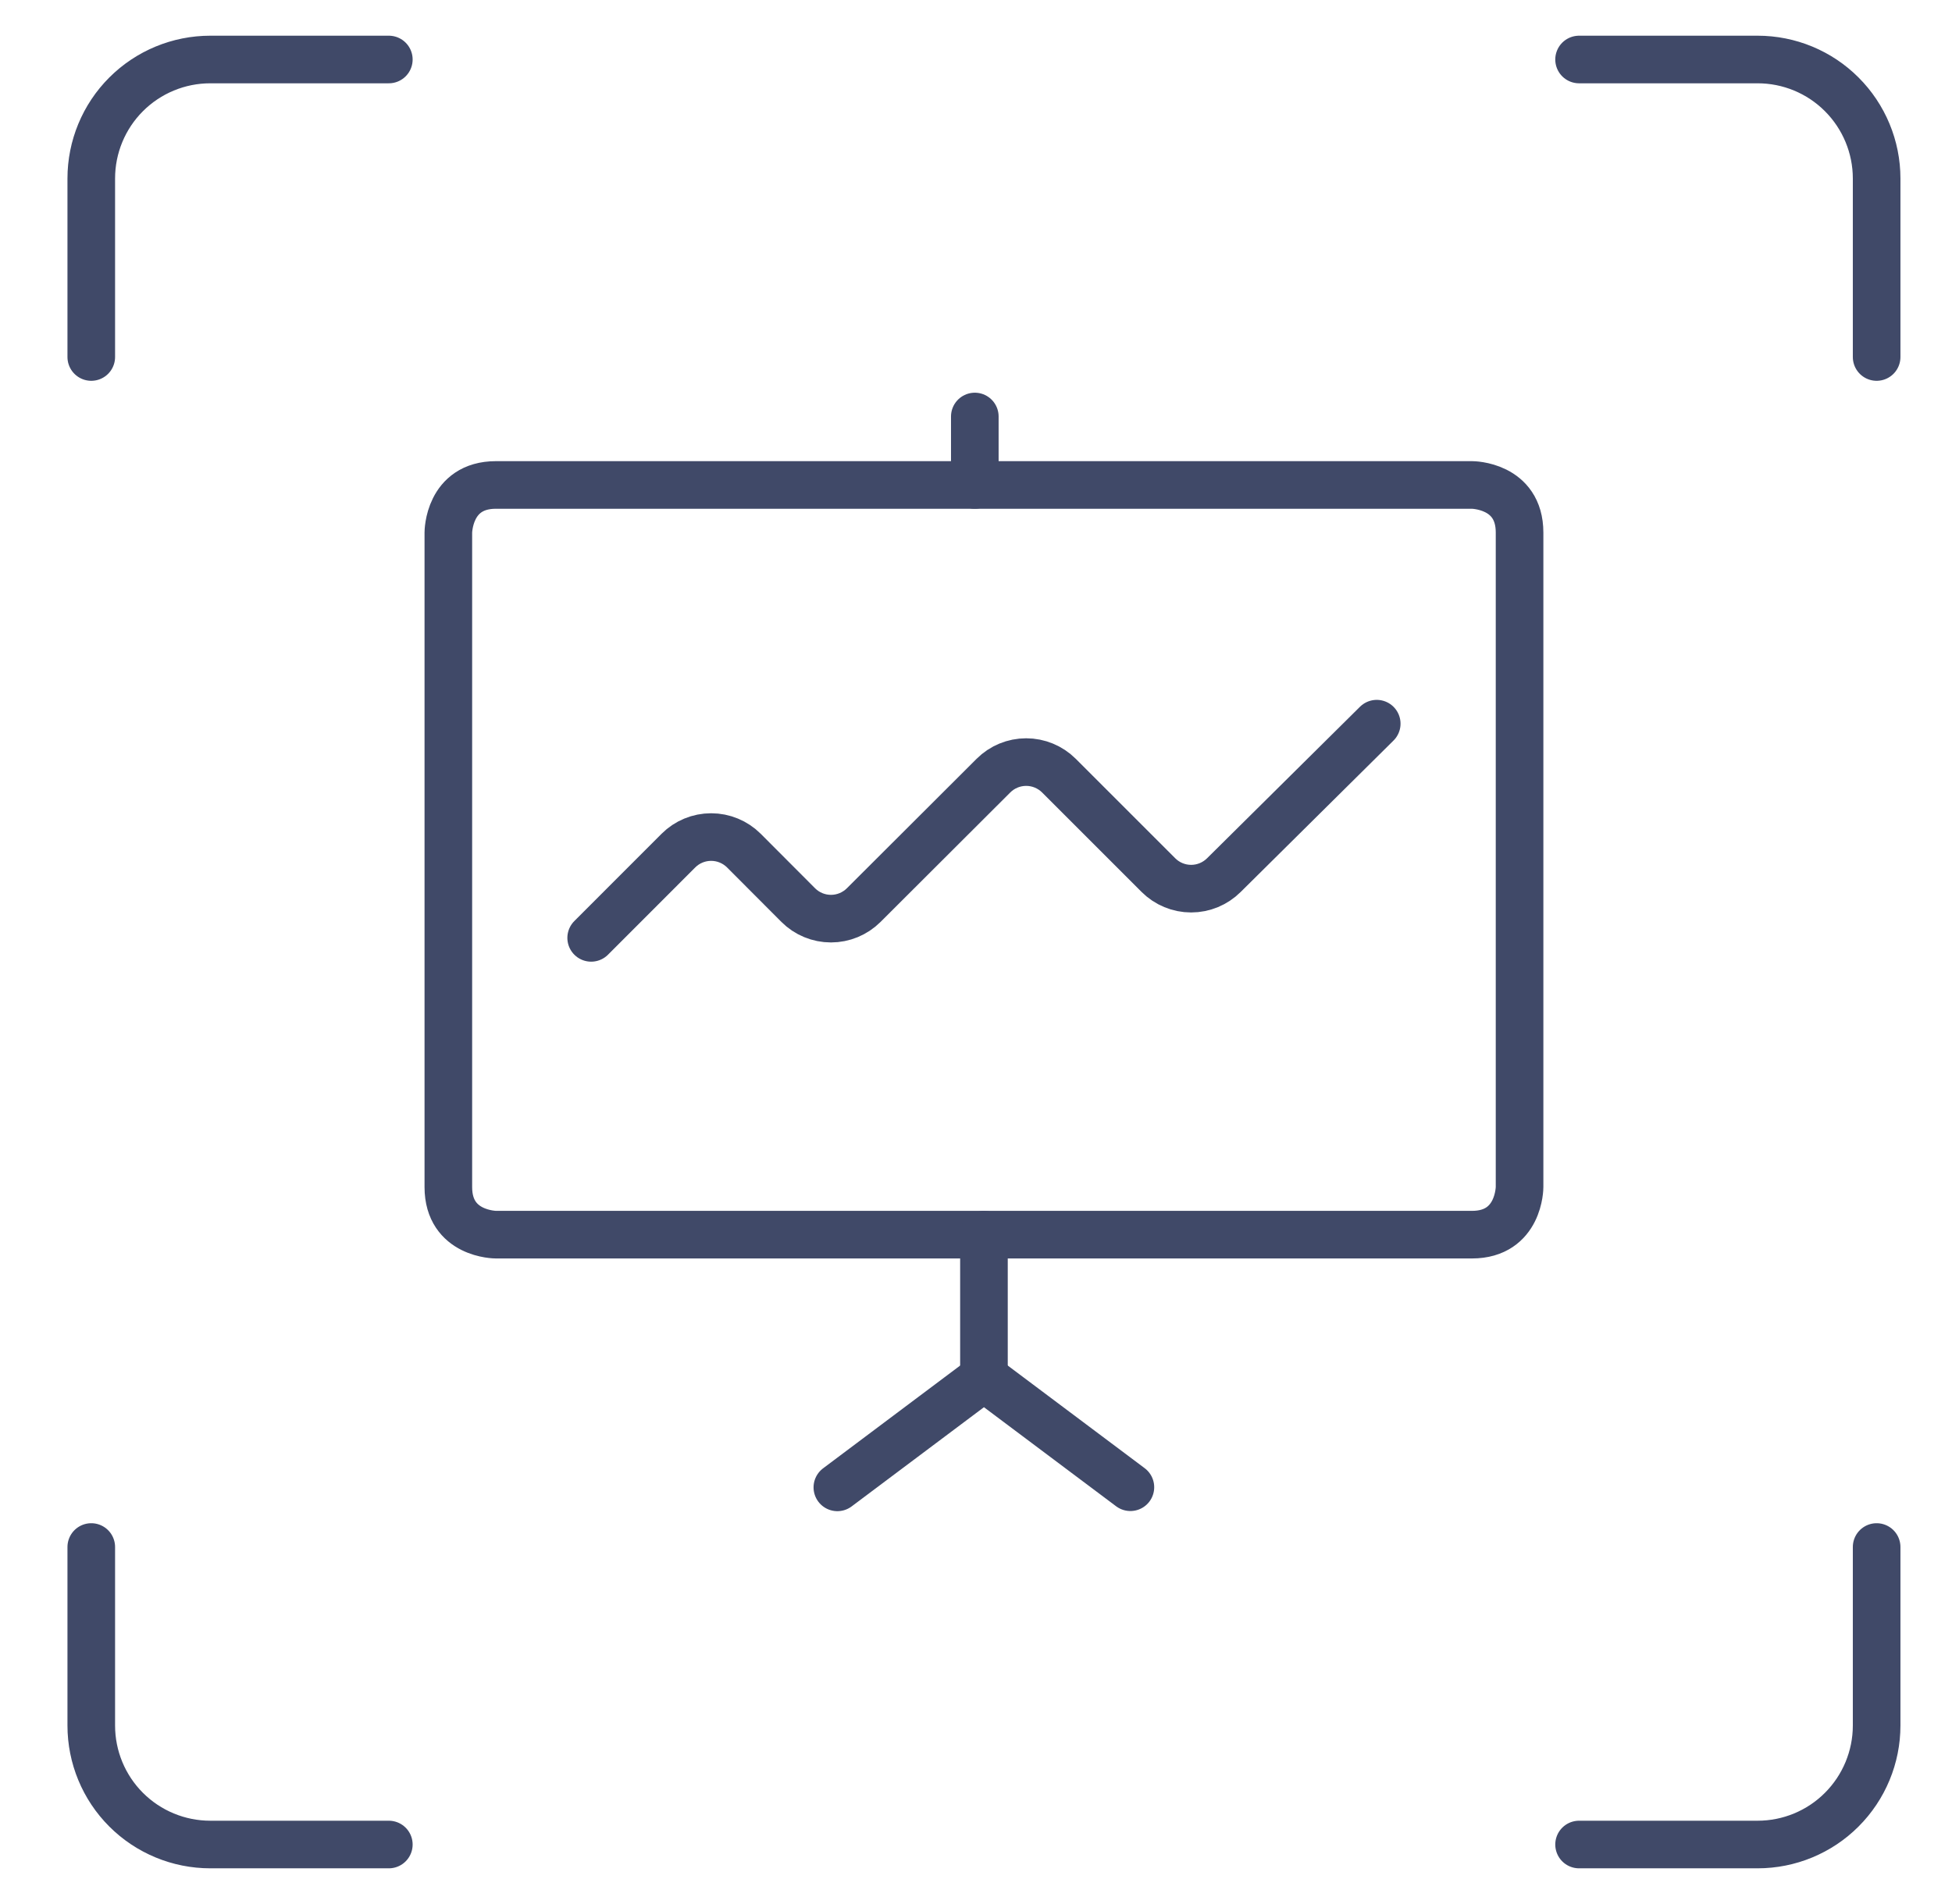
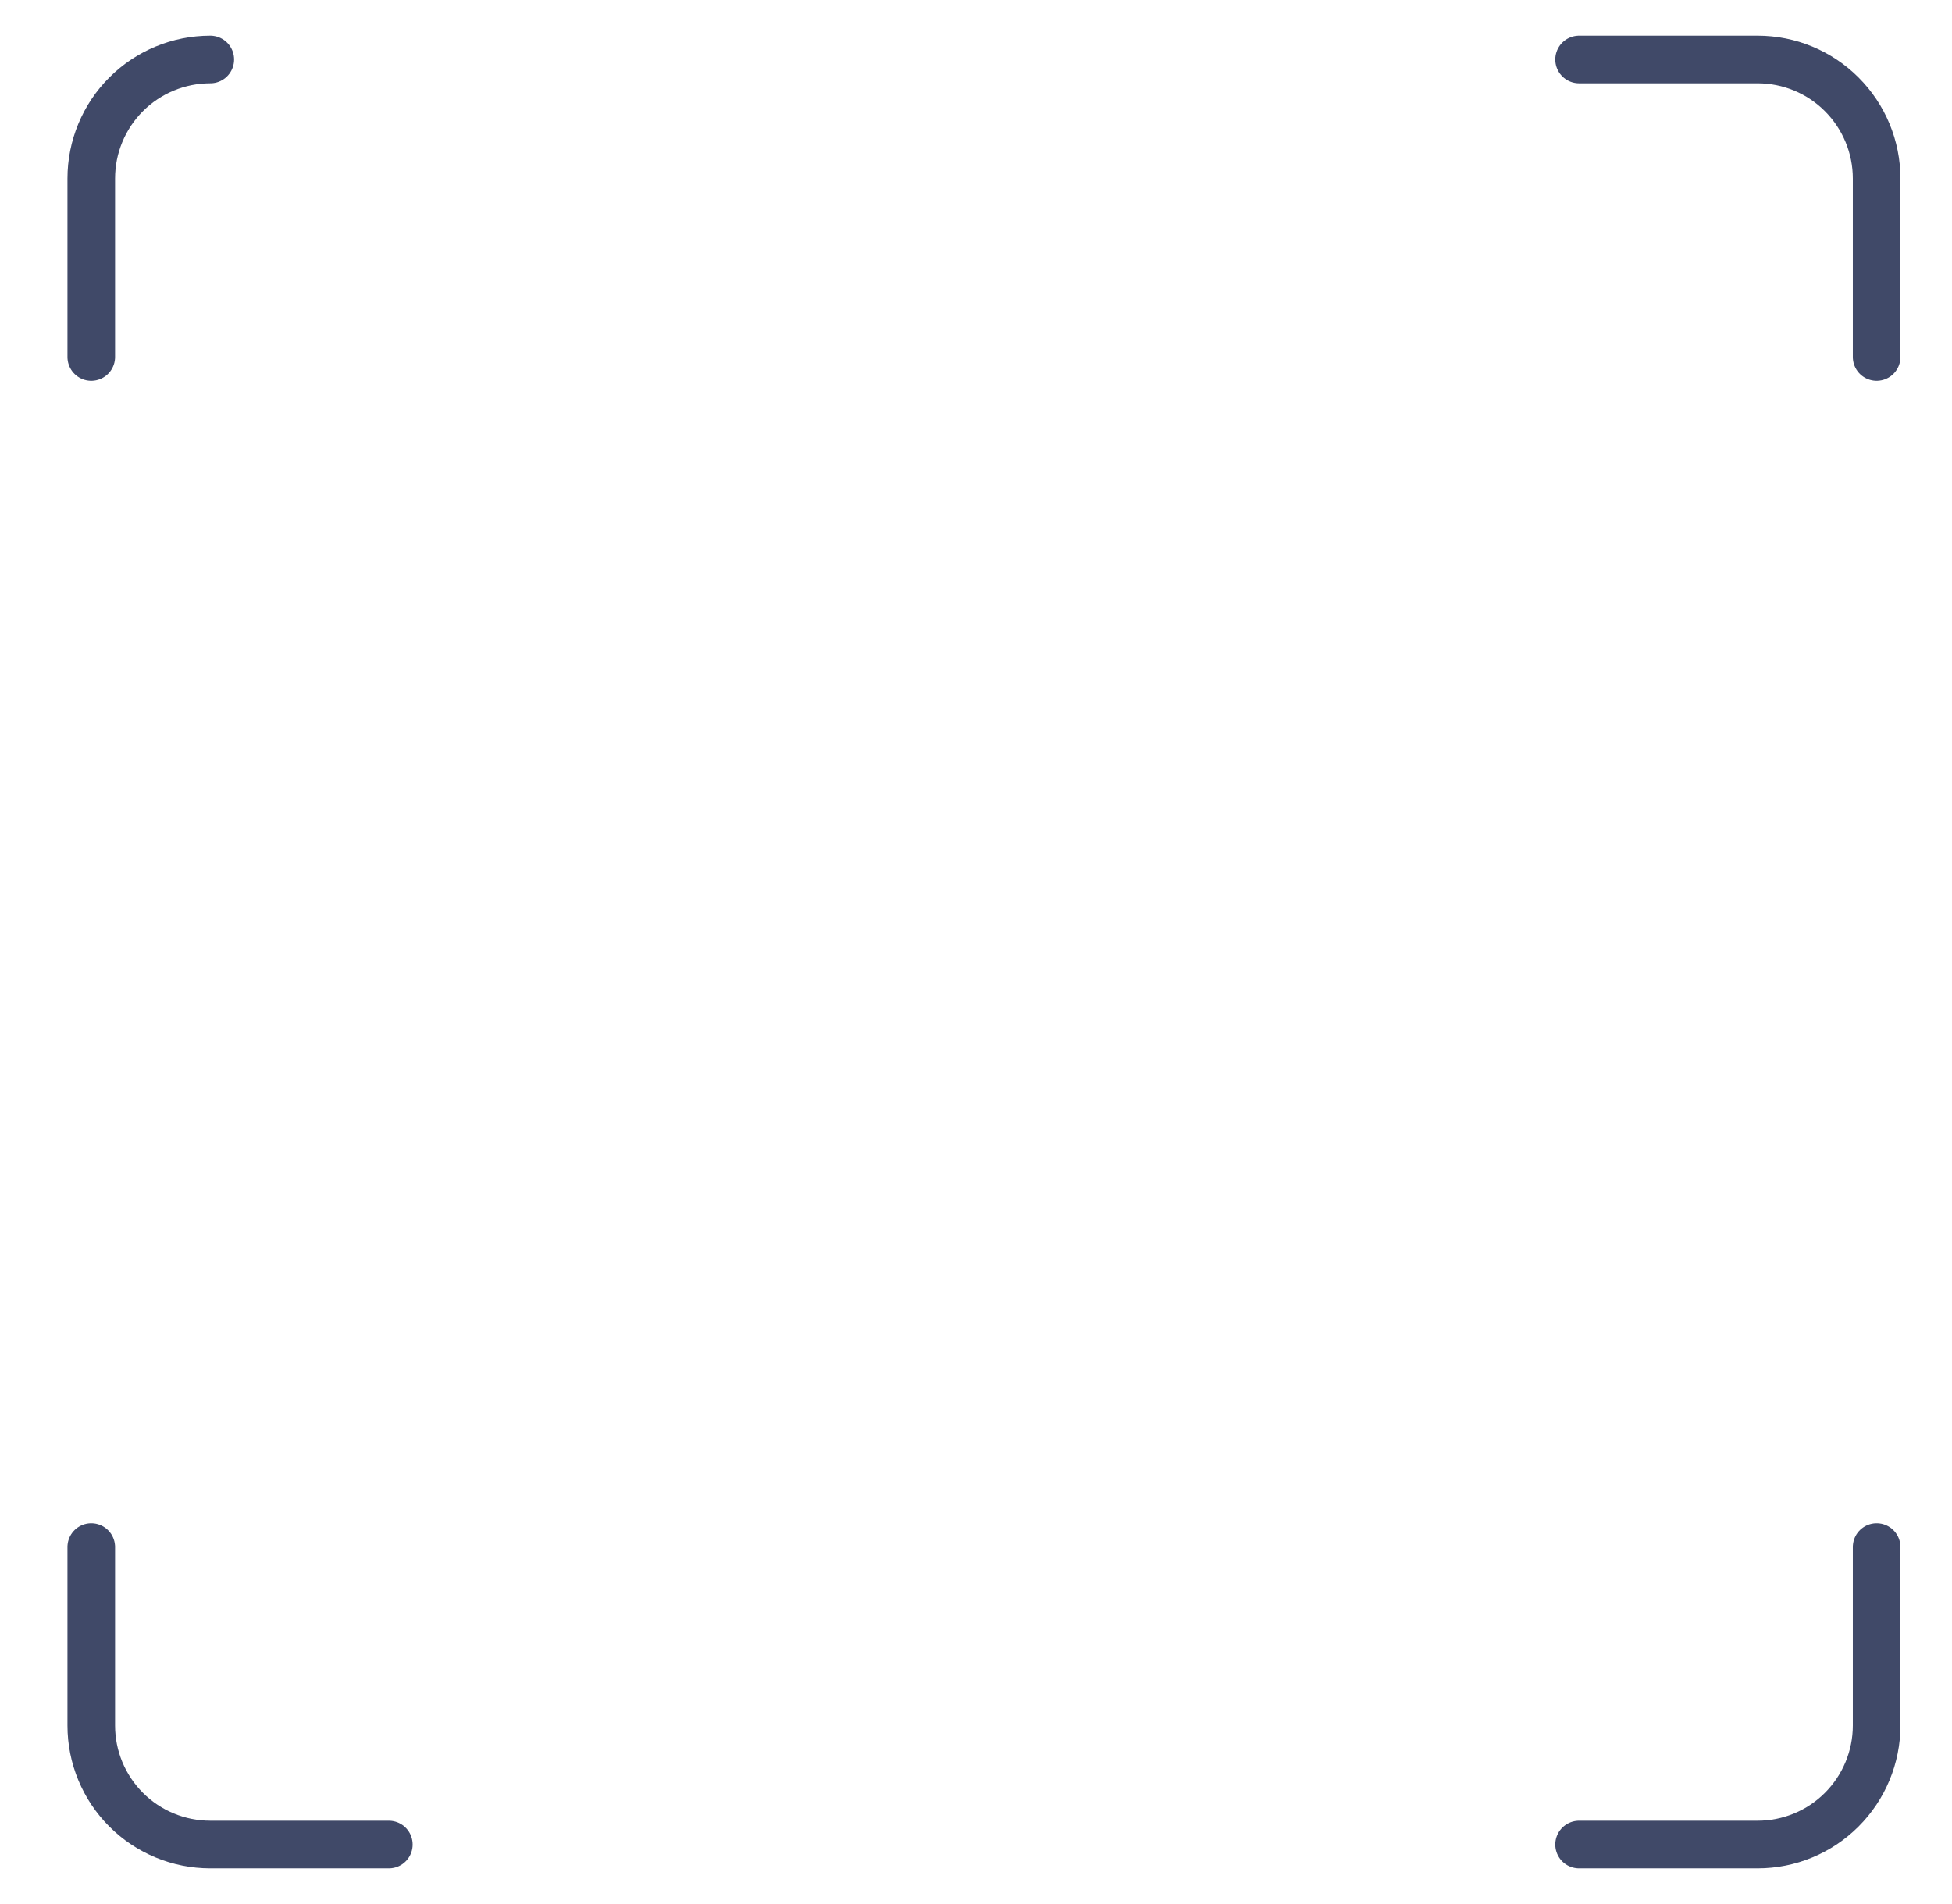
<svg xmlns="http://www.w3.org/2000/svg" width="41" height="40" viewBox="0 0 41 40" fill="none">
  <g clip-path="url(#clip0_6530_53356)">
    <path d="M12.417 19.703L14.25 17.869C14.432 17.687 14.679 17.585 14.937 17.585C15.194 17.585 15.441 17.687 15.624 17.869L16.767 19.015C16.949 19.197 17.196 19.299 17.454 19.299C17.711 19.299 17.958 19.197 18.141 19.015L20.867 16.294C21.049 16.112 21.296 16.01 21.554 16.01C21.811 16.01 22.058 16.112 22.241 16.294L24.332 18.385C24.514 18.567 24.761 18.669 25.019 18.669C25.276 18.669 25.523 18.567 25.706 18.385L28.917 15.203" stroke="#404968" stroke-linecap="round" stroke-linejoin="round" />
-     <path d="M20.475 8.75V10.188" stroke="#404968" stroke-linecap="round" stroke-linejoin="round" />
    <path d="M10.417 10.188H30.917C30.917 10.188 31.917 10.188 31.917 11.188V24.938C31.917 24.938 31.917 25.938 30.917 25.938H10.417C10.417 25.938 9.417 25.938 9.417 24.938V11.188C9.417 11.188 9.417 10.188 10.417 10.188Z" stroke="#404968" stroke-linecap="round" stroke-linejoin="round" />
    <path d="M20.667 25.938V28.938" stroke="#404968" stroke-linecap="round" stroke-linejoin="round" />
    <path d="M17.588 31.247L20.667 28.938L23.743 31.244" stroke="#404968" stroke-linecap="round" stroke-linejoin="round" />
  </g>
-   <path d="M1.917 7.5V3.75C1.917 3.087 2.18 2.451 2.649 1.982C3.118 1.513 3.754 1.25 4.417 1.25H8.167" stroke="#404968" stroke-linecap="round" stroke-linejoin="round" />
+   <path d="M1.917 7.5V3.75C1.917 3.087 2.18 2.451 2.649 1.982C3.118 1.513 3.754 1.25 4.417 1.25" stroke="#404968" stroke-linecap="round" stroke-linejoin="round" />
  <path d="M39.417 7.5V3.75C39.417 3.087 39.153 2.451 38.684 1.982C38.216 1.513 37.58 1.25 36.917 1.25H33.167" stroke="#404968" stroke-linecap="round" stroke-linejoin="round" />
  <path d="M1.917 32.5V36.25C1.917 36.913 2.18 37.549 2.649 38.018C3.118 38.487 3.754 38.75 4.417 38.75H8.167" stroke="#404968" stroke-linecap="round" stroke-linejoin="round" />
  <path d="M39.417 32.5V36.25C39.417 36.913 39.153 37.549 38.684 38.018C38.216 38.487 37.58 38.75 36.917 38.75H33.167" stroke="#404968" stroke-linecap="round" stroke-linejoin="round" />
  <defs>
    <clipPath id="clip0_6530_53356">
-       <rect width="24" height="24" fill="white" transform="translate(8.667 8)" />
-     </clipPath>
+       </clipPath>
  </defs>
</svg>